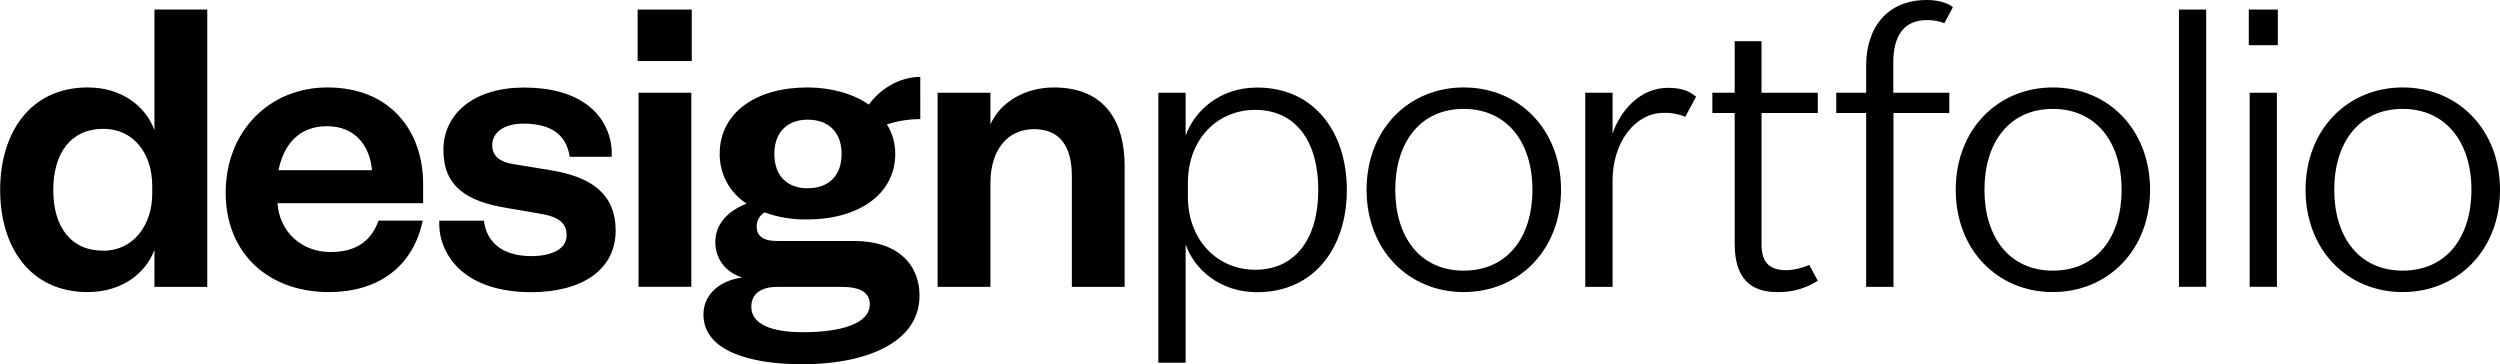
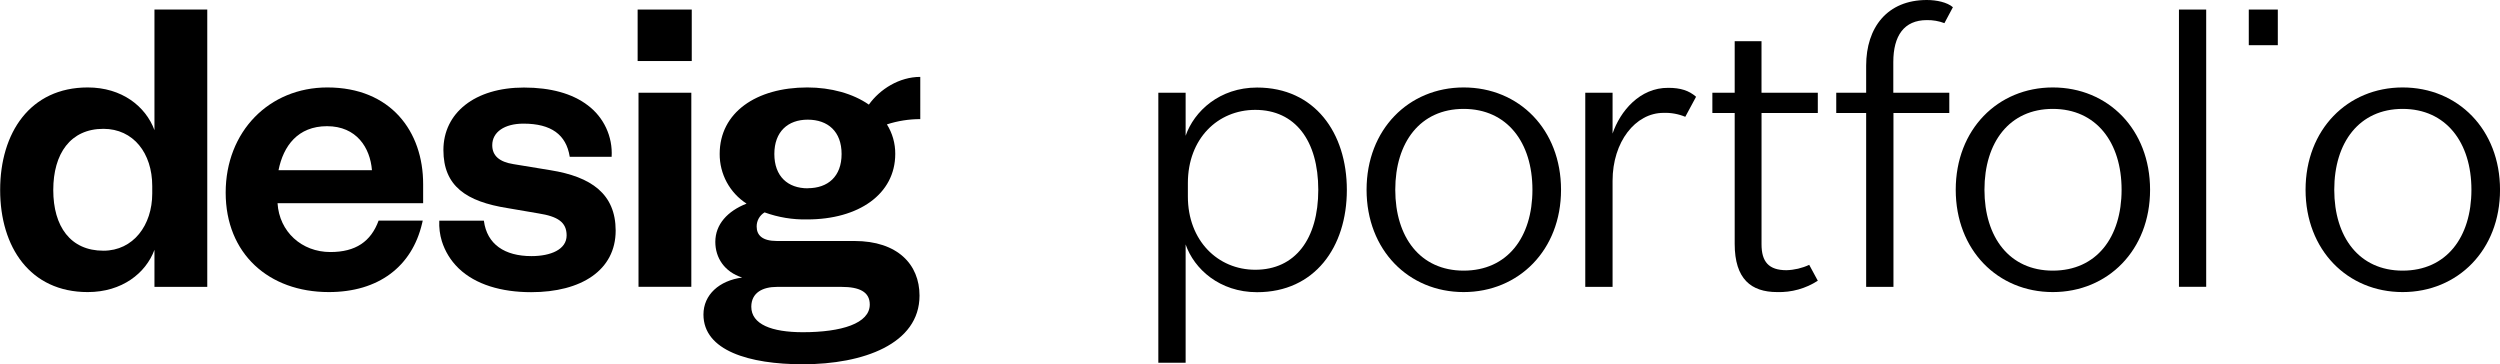
<svg xmlns="http://www.w3.org/2000/svg" version="1.1" id="Logo" x="0px" y="0px" width="824.18px" height="120.08px" viewBox="0 0 824.18 120.08" style="enable-background:new 0 0 824.18 120.08;" xml:space="preserve">
  <style type="text/css">
	.st0{fill:#000000;}
</style>
  <path class="st0" d="M531.62,44.03V30.58h-9v64h9v-35c0-12.8,7.51-22.37,16.78-22.37c2.462-0.088,4.914,0.356,7.19,1.3l3.56-6.61  l0,0c-2.36-2.06-5.16-2.94-9.13-2.94C540.6,28.86,534.12,36.66,531.62,44.03z" />
  <path class="st0" d="M181.46,56.11l-12.18-2c-4.64-0.73-7-2.76-7-6.24c0-4.36,4.07-7.11,10.3-7.11c9.14,0,14.08,3.63,15.24,10.88  v0.06h13.82c0.403-6.682-2.609-13.112-8-17.08c-5-3.77-12.07-5.76-20.91-5.76c-16.25,0-26.55,8.42-26.55,20.6  c0,11.9,7.54,17,21.18,19.15l10.16,1.74c6.38,1,9.28,2.91,9.28,7.26c0,4.64-5.22,6.82-11.6,6.82c-8.85,0-14.66-3.92-15.67-11.61  v-0.07h-14.71c-0.11,2.282,0.174,4.565,0.84,6.75c1.043,3.336,2.895,6.363,5.39,8.81l0.2,0.2c5.54,5.29,14,7.81,23.86,7.81  c16.54,0,27.86-7.25,27.86-20.31C202.94,63.94,194.96,58.28,181.46,56.11z" />
-   <path class="st0" d="M347.41,28.83c-9.58,0-17.7,4.93-20.89,12.19V30.58h-17.41v64h17.41V60.31c0-10.73,5.51-17.73,14.36-17.73  c8.56,0,12.48,5.66,12.48,15.53v36.47h17.4V54.66C370.76,40.44,364.53,28.83,347.41,28.83z" />
  <path class="st0" d="M286.44,34.49c-5.22-3.63-12.47-5.66-20.3-5.66c-16.83,0-28.88,8.27-28.88,21.91  c-0.044,6.619,3.298,12.802,8.86,16.39c-6.25,2.45-10.3,6.82-10.3,12.62c0,5.23,3,9.87,8.85,11.75c-7.54,1-12.76,5.66-12.76,12.19  c0,11.9,15.08,16.4,32.78,16.4c19.88,0,38.45-6.68,38.45-22.64c0-10.3-7.26-18-21.47-18h-25.54c-4.79,0-6.68-1.88-6.68-4.78  c-0.013-1.902,0.979-3.671,2.61-4.65c4.509,1.64,9.283,2.427,14.08,2.32c16.83,0,29-8.26,29-21.61c0.023-3.435-0.93-6.806-2.75-9.72  c3.553-1.152,7.265-1.739,11-1.74V25.35C296.46,25.35,290.07,29.41,286.44,34.49z M256.13,94.58h21.32c5.8,0,9.29,1.6,9.29,5.81  c0,6.23-9.29,9.13-22.06,9.13c-10.3,0-17-2.61-17-8.41C247.71,96.44,251.48,94.58,256.13,94.58z M266.28,62.08  c-6.53,0-11-3.91-11-11.31s4.5-11.32,11-11.32c6.68,0,11.17,3.92,11.17,11.32s-4.49,11.28-11.17,11.28V62.08z" />
  <polygon class="st0" points="210.21,11.64 210.21,20.12 228.05,20.12 228.05,11.64 228.05,3.15 210.21,3.15 " />
  <polygon class="st0" points="210.5,62.56 210.5,94.55 227.91,94.55 227.91,62.56 227.91,30.57 210.5,30.57 " />
  <path class="st0" d="M50.92,42.9c-2.9-7.83-10.73-14.07-22-14.07c-19,0-28.87,14.94-28.87,33.8s9.87,33.66,28.87,33.66  c11.32,0,19.15-6.24,22-13.93v12.22h17.41V3.15H50.92V42.9z M50.19,63.8c0,10.42-6.23,18.85-16.1,18.85c-10.87,0-16.53-8-16.53-20  s5.66-20.18,16.53-20.18c9.87,0,16.1,8,16.1,18.86L50.19,63.8z" />
  <path class="st0" d="M792.08,28.83c-18.12,0-32,13.85-32,33.73s13.84,33.73,32,33.73s32.11-13.84,32.11-33.71  S810.34,28.83,792.08,28.83z M792.08,89.22c-14.29,0-22.54-11-22.54-26.66s8.28-26.66,22.54-26.66s22.68,11,22.68,26.66  S806.51,89.22,792.08,89.22z" />
  <polygon class="st0" points="718.34,48.85 718.34,94.55 727.32,94.55 727.32,48.85 727.32,3.15 718.34,3.15 " />
  <path class="st0" d="M676.75,28.83c-18.12,0-32,13.85-32,33.73s13.84,33.73,32,33.73s32.07-13.84,32.07-33.71  S695.01,28.83,676.75,28.83z M676.75,89.22c-14.29,0-22.53-11-22.53-26.66s8.24-26.66,22.53-26.66s22.68,11,22.68,26.66  S691.18,89.22,676.75,89.22z" />
  <path class="st0" d="M482.52,28.83c-18.12,0-32,13.85-32,33.73s13.85,33.73,32,33.73c18.15,0,32.11-13.84,32.11-33.71  S500.82,28.83,482.52,28.83z M482.52,89.22c-14.29,0-22.54-11-22.54-26.66s8.25-26.66,22.54-26.66s22.68,11,22.68,26.66  S496.95,89.22,482.52,89.22z" />
  <path class="st0" d="M414.42,28.86c-12.36,0-20.75,7.8-23.55,15.9V30.58h-9v89h9v-39c2.8,8.1,11.19,15.75,23.55,15.75  c19,0,29.6-14.87,29.6-33.71S433.42,28.86,414.42,28.86z M413.82,88.93c-12.33,0-22.21-9.6-22.21-24.14v-4.42  c0-14.7,9.88-24.15,22.21-24.15c13.19,0,20.78,10.16,20.78,26.36S427,88.93,413.82,88.93z" />
-   <polygon class="st0" points="741.65,62.56 741.65,94.55 750.63,94.55 750.63,62.56 750.63,30.57 741.65,30.57 " />
  <polygon class="st0" points="741.36,9.03 741.36,14.9 750.93,14.9 750.93,9.03 750.93,3.15 741.36,3.15 " />
  <path class="st0" d="M635.22,6.63c1.979-0.039,3.948,0.3,5.8,1l2.8-5.25C641.93,0.74,638.4,0,635.22,0c-13,0-20,9-20,21.65v8.93  h-9.86v6.67h9.86v57.33h9V37.25h18.41v-6.67h-18.46V20.47C624.17,11.78,627.71,6.63,635.22,6.63z" />
  <path class="st0" d="M107.91,28.83c-19.15,0-33.51,14.51-33.51,34.67s14.21,32.79,34,32.79c16.39,0,27.41-8.41,30.75-22.63  l0.22-0.94h-14.55c-2.53,6.91-7.56,10.37-15.91,10.37c-9.43,0-16.83-6.67-17.41-16.1h48v-6.24  C139.54,43.34,128.82,28.83,107.91,28.83z M91.82,56.11c1.59-8,6.38-14.51,16-14.51c9.73,0,14.22,7.11,14.8,14.51H91.82z" />
  <path class="st0" d="M580.72,13.58h-8.84v17h-7.36v6.67h7.36v43.14c0,11.63,5.45,15.9,14,15.9c4.743,0.143,9.417-1.161,13.4-3.74  l-2.83-5.24c-2.347,1.092-4.892,1.694-7.48,1.77c-5.89,0-8.24-2.8-8.24-8.54V37.25h18.55v-6.67h-18.56V13.58z" />
</svg>